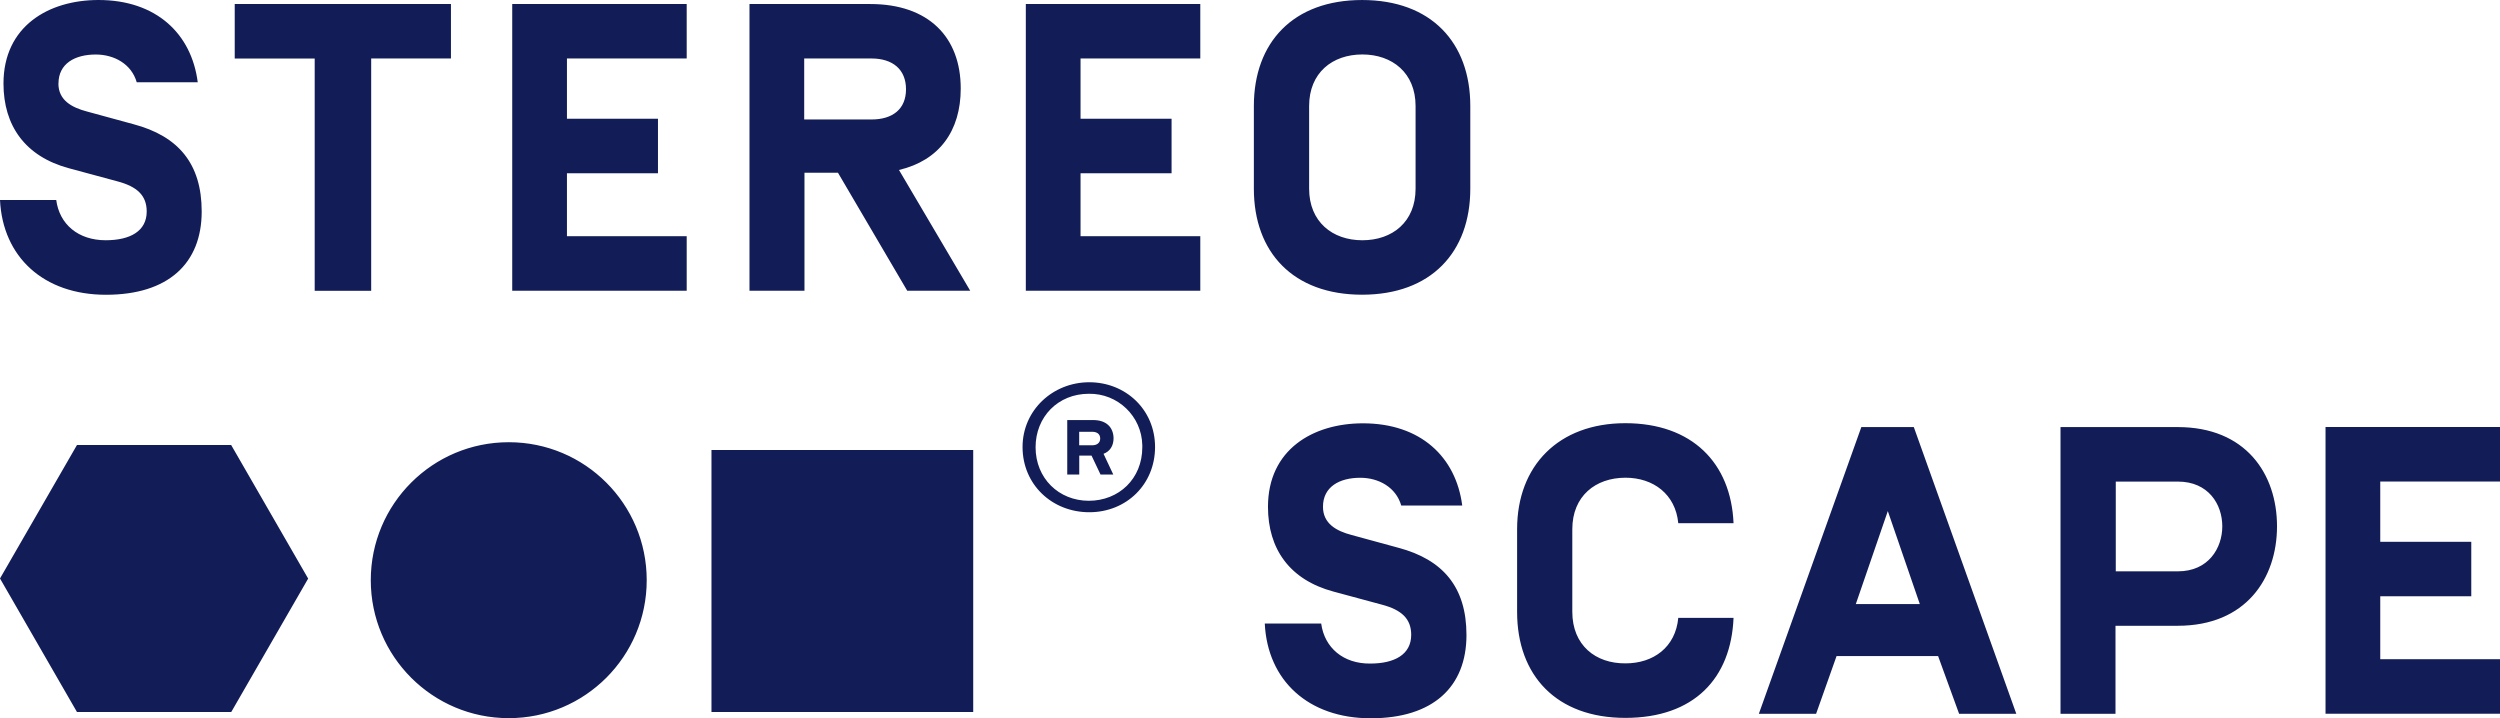
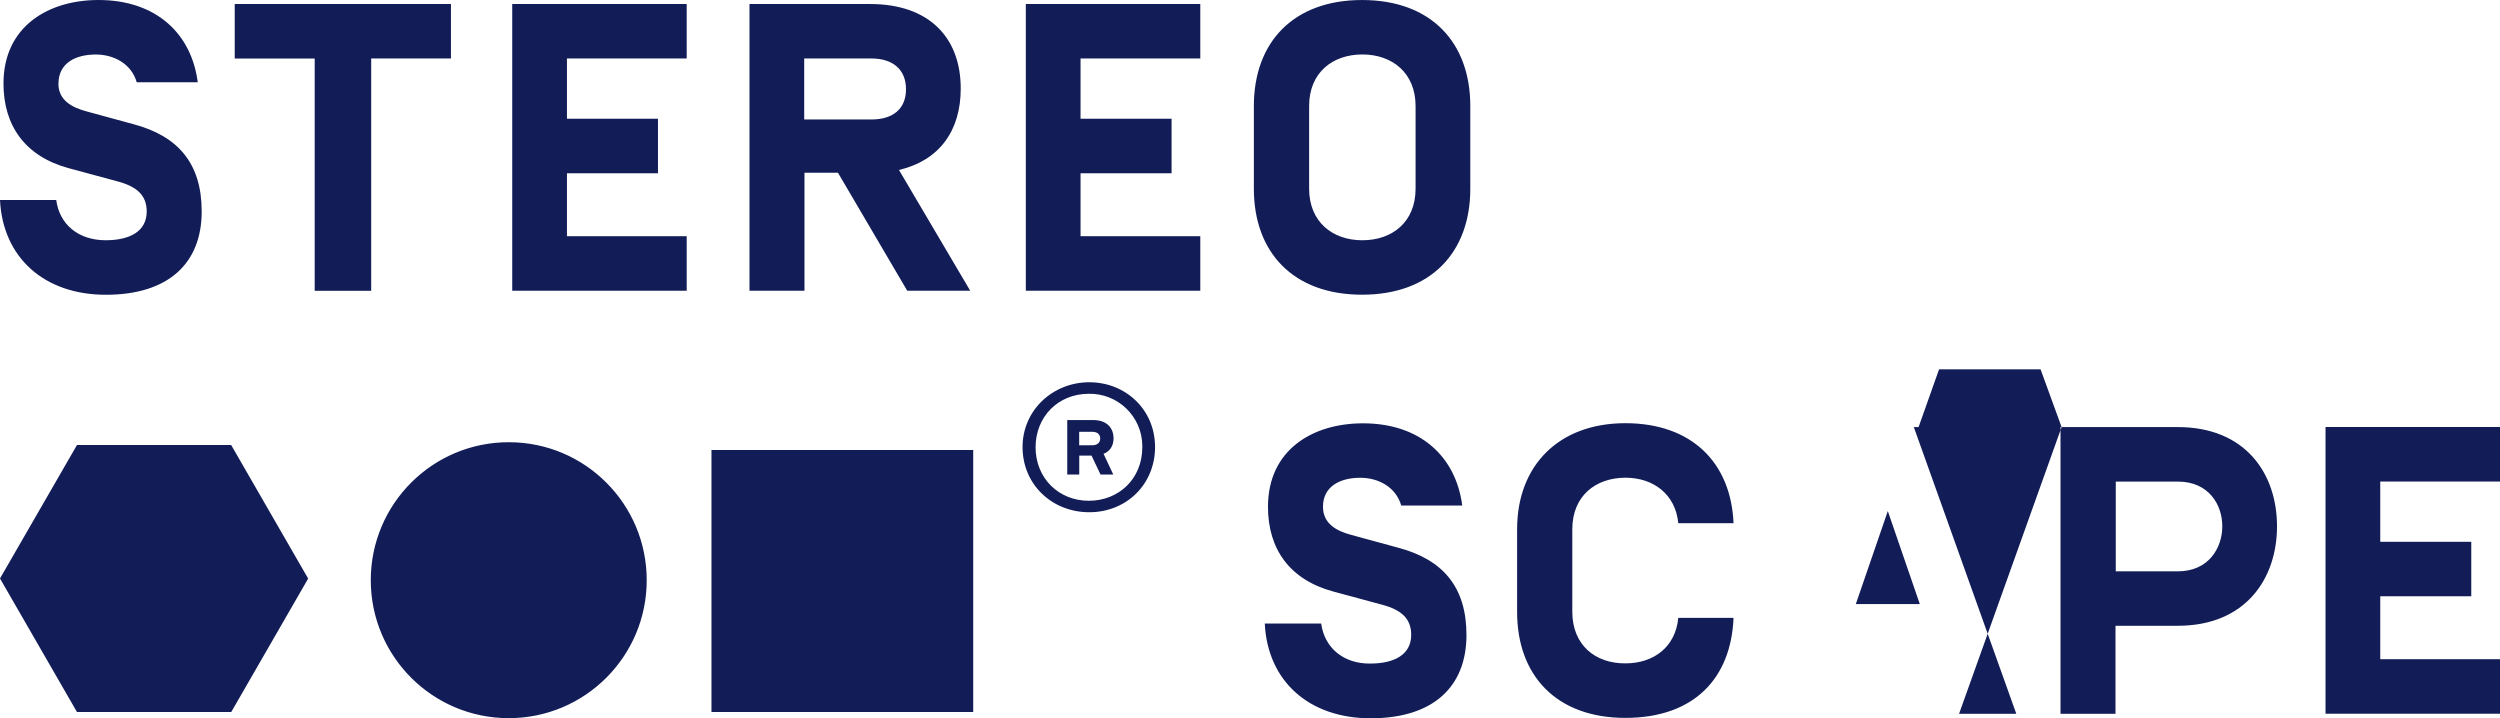
<svg xmlns="http://www.w3.org/2000/svg" id="Layer_2" viewBox="0 0 366.39 105.26">
  <defs>
    <style>.cls-1{fill:#121d58;}</style>
  </defs>
  <g id="logo">
-     <path class="cls-1" d="m193.64,91.38h-8.28c.4,8.35,6.38,13.89,15.53,13.89s14.03-4.62,14.03-12.2c0-7.07-3.48-11.06-9.97-12.79l-6.85-1.87c-2.27-.59-4.21-1.69-4.21-4.14,0-2.93,2.42-4.25,5.46-4.25,2.71,0,5.24,1.39,6.01,4.07h8.94c-.92-7.14-6.12-12.05-14.55-12.05-7.33,0-13.92,3.85-13.92,12.24,0,6.19,3.19,10.7,9.6,12.42l7.07,1.91c2.93.77,4.32,2.09,4.32,4.43,0,2.89-2.45,4.21-6.01,4.21-3.92.04-6.7-2.31-7.18-5.86M8.57,12.24c0-2.93,2.42-4.25,5.46-4.25,2.71,0,5.24,1.39,6.01,4.07h8.94C28.07,4.91,22.86,0,14.44,0,7.11,0,.51,3.85.51,12.24c0,6.19,3.19,10.7,9.6,12.42l7.07,1.91c2.93.77,4.32,2.09,4.32,4.43,0,2.89-2.45,4.21-6.01,4.21-4.03,0-6.78-2.34-7.25-5.9H0c.4,8.35,6.38,13.89,15.53,13.89s14.03-4.62,14.03-12.2c0-7.07-3.48-11.06-9.97-12.79l-6.85-1.87c-2.23-.59-4.18-1.65-4.18-4.1m36.6,72.55l-11.28-19.57H11.28L0,84.78l11.28,19.57h22.61l11.28-19.57ZM54.37,8.57h11.72V.59h-31.69v7.99h11.72v34.04h8.28V8.57h-.04Zm20.19,56.24c-11.17,0-20.22,9.05-20.22,20.22s9.05,20.22,20.22,20.22,20.22-9.05,20.22-20.22c0-11.17-9.04-20.22-20.21-20.22h-.01m.51-22.2h25.57v-7.99h-17.55v-9.23h13.34v-7.99h-13.34v-8.83h17.55V.59h-25.57v42.02Zm52.65-25.1h-9.86v-8.94h9.86c3.08,0,5.06,1.58,5.06,4.51s-1.98,4.43-5.06,4.43m14.47,25.1l-10.44-17.7c5.9-1.39,9.05-5.72,9.05-11.94,0-7.55-4.73-12.38-13.26-12.38h-17.7v42.02h8.06v-17.29h4.91l10.15,17.29h9.23Zm-37.92,61.74h38.36v-38.4h-38.36v38.4Zm55.8-41.07c.7,0,1.17.33,1.17.99s-.51.99-1.17.99h-1.91v-1.98h1.91Zm.11-1.72h-3.77v7.99h1.76v-2.78h1.8l1.32,2.78h1.87l-1.43-3.04c.95-.37,1.47-1.17,1.47-2.31-.04-1.58-1.06-2.64-3-2.64m-8.43,3.99c0-4.47,3.3-7.84,7.8-7.84,4.25-.08,7.76,3.3,7.84,7.54,0,.1,0,.2,0,.3,0,4.62-3.44,7.84-7.84,7.84s-7.8-3.3-7.8-7.84m-1.91-.04c0,5.5,4.32,9.56,9.78,9.56s9.64-4.1,9.64-9.56-4.29-9.49-9.64-9.49-9.78,4.1-9.78,9.49m.48-22.9h25.57v-7.99h-17.55v-9.23h13.34v-7.99h-13.34v-8.83h17.55V.59h-25.57v42.02Zm57.12-14.95c0,4.87-3.41,7.55-7.8,7.55s-7.8-2.71-7.8-7.55v-12.13c0-4.87,3.41-7.55,7.8-7.55s7.8,2.71,7.8,7.55v12.13Zm8.02,0v-12.13c0-9.31-5.75-15.53-15.86-15.53s-15.86,6.23-15.86,15.53v12.13c0,9.31,5.75,15.53,15.86,15.53s15.86-6.23,15.86-15.53m14.95,62.03v-12.13c0-4.87,3.41-7.55,7.8-7.55,4.07,0,7.33,2.42,7.73,6.67h8.1c-.37-8.83-6.08-14.66-15.86-14.66s-15.86,6.23-15.86,15.53v12.13c0,9.31,5.75,15.53,15.86,15.53s15.5-5.83,15.86-14.66h-8.1c-.4,4.32-3.66,6.67-7.73,6.67-4.4.04-7.8-2.67-7.8-7.55m50.93-1.14h-9.38l4.69-13.63,4.69,13.63Zm5.75,16.08h8.39l-15.02-42.02h-7.69l-15.02,42.02h8.39l3-8.46h14.88l3.08,8.46Zm38.58-27.48c0,3.22-2.05,6.6-6.49,6.6h-9.12v-13.15h9.12c4.43,0,6.49,3.3,6.49,6.56m8.02,0c0-7.69-4.58-14.55-14.55-14.55h-17.18v42.02h8.06v-12.9h9.12c10,0,14.55-6.96,14.55-14.58m15.13,19.49v-9.23h13.34v-7.99h-13.34v-8.83h17.55v-7.99h-25.57v42.02h25.57v-7.99h-17.55Z" />
+     <path class="cls-1" d="m193.64,91.38h-8.28c.4,8.35,6.38,13.89,15.53,13.89s14.03-4.62,14.03-12.2c0-7.07-3.48-11.06-9.97-12.79l-6.85-1.87c-2.27-.59-4.21-1.69-4.21-4.14,0-2.93,2.42-4.25,5.46-4.25,2.71,0,5.24,1.39,6.01,4.07h8.94c-.92-7.14-6.12-12.05-14.55-12.05-7.33,0-13.92,3.85-13.92,12.24,0,6.19,3.19,10.7,9.6,12.42l7.07,1.91c2.93.77,4.32,2.09,4.32,4.43,0,2.89-2.45,4.21-6.01,4.21-3.92.04-6.7-2.31-7.18-5.86M8.57,12.24c0-2.93,2.42-4.25,5.46-4.25,2.71,0,5.24,1.39,6.01,4.07h8.94C28.07,4.91,22.86,0,14.44,0,7.11,0,.51,3.85.51,12.24c0,6.19,3.19,10.7,9.6,12.42l7.07,1.91c2.93.77,4.32,2.09,4.32,4.43,0,2.89-2.45,4.21-6.01,4.21-4.03,0-6.78-2.34-7.25-5.9H0c.4,8.35,6.38,13.89,15.53,13.89s14.03-4.62,14.03-12.2c0-7.07-3.48-11.06-9.97-12.79l-6.85-1.87c-2.23-.59-4.18-1.65-4.18-4.1m36.6,72.55l-11.28-19.57H11.28L0,84.78l11.28,19.57h22.61l11.28-19.57ZM54.37,8.57h11.72V.59h-31.69v7.99h11.72v34.04h8.28V8.57h-.04Zm20.19,56.24c-11.17,0-20.22,9.05-20.22,20.22s9.05,20.22,20.22,20.22,20.22-9.05,20.22-20.22c0-11.17-9.04-20.22-20.21-20.22h-.01m.51-22.2h25.57v-7.99h-17.55v-9.23h13.34v-7.99h-13.34v-8.83h17.55V.59h-25.57v42.02Zm52.65-25.1h-9.86v-8.94h9.86c3.08,0,5.06,1.58,5.06,4.51s-1.98,4.43-5.06,4.43m14.47,25.1l-10.44-17.7c5.9-1.39,9.05-5.72,9.05-11.94,0-7.55-4.73-12.38-13.26-12.38h-17.7v42.02h8.06v-17.29h4.91l10.15,17.29h9.23Zm-37.92,61.74h38.36v-38.4h-38.36v38.4Zm55.8-41.07c.7,0,1.17.33,1.17.99s-.51.99-1.17.99h-1.91v-1.98h1.91Zm.11-1.72h-3.77v7.99h1.76v-2.78h1.8l1.32,2.78h1.87l-1.43-3.04c.95-.37,1.47-1.17,1.47-2.31-.04-1.58-1.06-2.64-3-2.64m-8.43,3.99c0-4.47,3.3-7.84,7.8-7.84,4.25-.08,7.76,3.3,7.84,7.54,0,.1,0,.2,0,.3,0,4.62-3.44,7.84-7.84,7.84s-7.8-3.3-7.8-7.84m-1.91-.04c0,5.5,4.32,9.56,9.78,9.56s9.64-4.1,9.64-9.56-4.29-9.49-9.64-9.49-9.78,4.1-9.78,9.49m.48-22.9h25.57v-7.99h-17.55v-9.23h13.34v-7.99h-13.34v-8.83h17.55V.59h-25.57v42.02Zm57.12-14.95c0,4.87-3.41,7.55-7.8,7.55s-7.8-2.71-7.8-7.55v-12.13c0-4.87,3.41-7.55,7.8-7.55s7.8,2.71,7.8,7.55v12.13Zm8.02,0v-12.13c0-9.31-5.75-15.53-15.86-15.53s-15.86,6.23-15.86,15.53v12.13c0,9.31,5.75,15.53,15.86,15.53s15.86-6.23,15.86-15.53m14.95,62.03v-12.13c0-4.87,3.41-7.55,7.8-7.55,4.07,0,7.33,2.42,7.73,6.67h8.1c-.37-8.83-6.08-14.66-15.86-14.66s-15.86,6.23-15.86,15.53v12.13c0,9.31,5.75,15.53,15.86,15.53s15.5-5.83,15.86-14.66h-8.1c-.4,4.32-3.66,6.67-7.73,6.67-4.4.04-7.8-2.67-7.8-7.55m50.93-1.14h-9.38l4.69-13.63,4.69,13.63Zm5.75,16.08h8.39l-15.02-42.02h-7.69h8.39l3-8.46h14.88l3.08,8.46Zm38.58-27.48c0,3.22-2.05,6.6-6.49,6.6h-9.12v-13.15h9.12c4.43,0,6.49,3.3,6.49,6.56m8.02,0c0-7.69-4.58-14.55-14.55-14.55h-17.18v42.02h8.06v-12.9h9.12c10,0,14.55-6.96,14.55-14.58m15.13,19.49v-9.23h13.34v-7.99h-13.34v-8.83h17.55v-7.99h-25.57v42.02h25.57v-7.99h-17.55Z" />
  </g>
</svg>